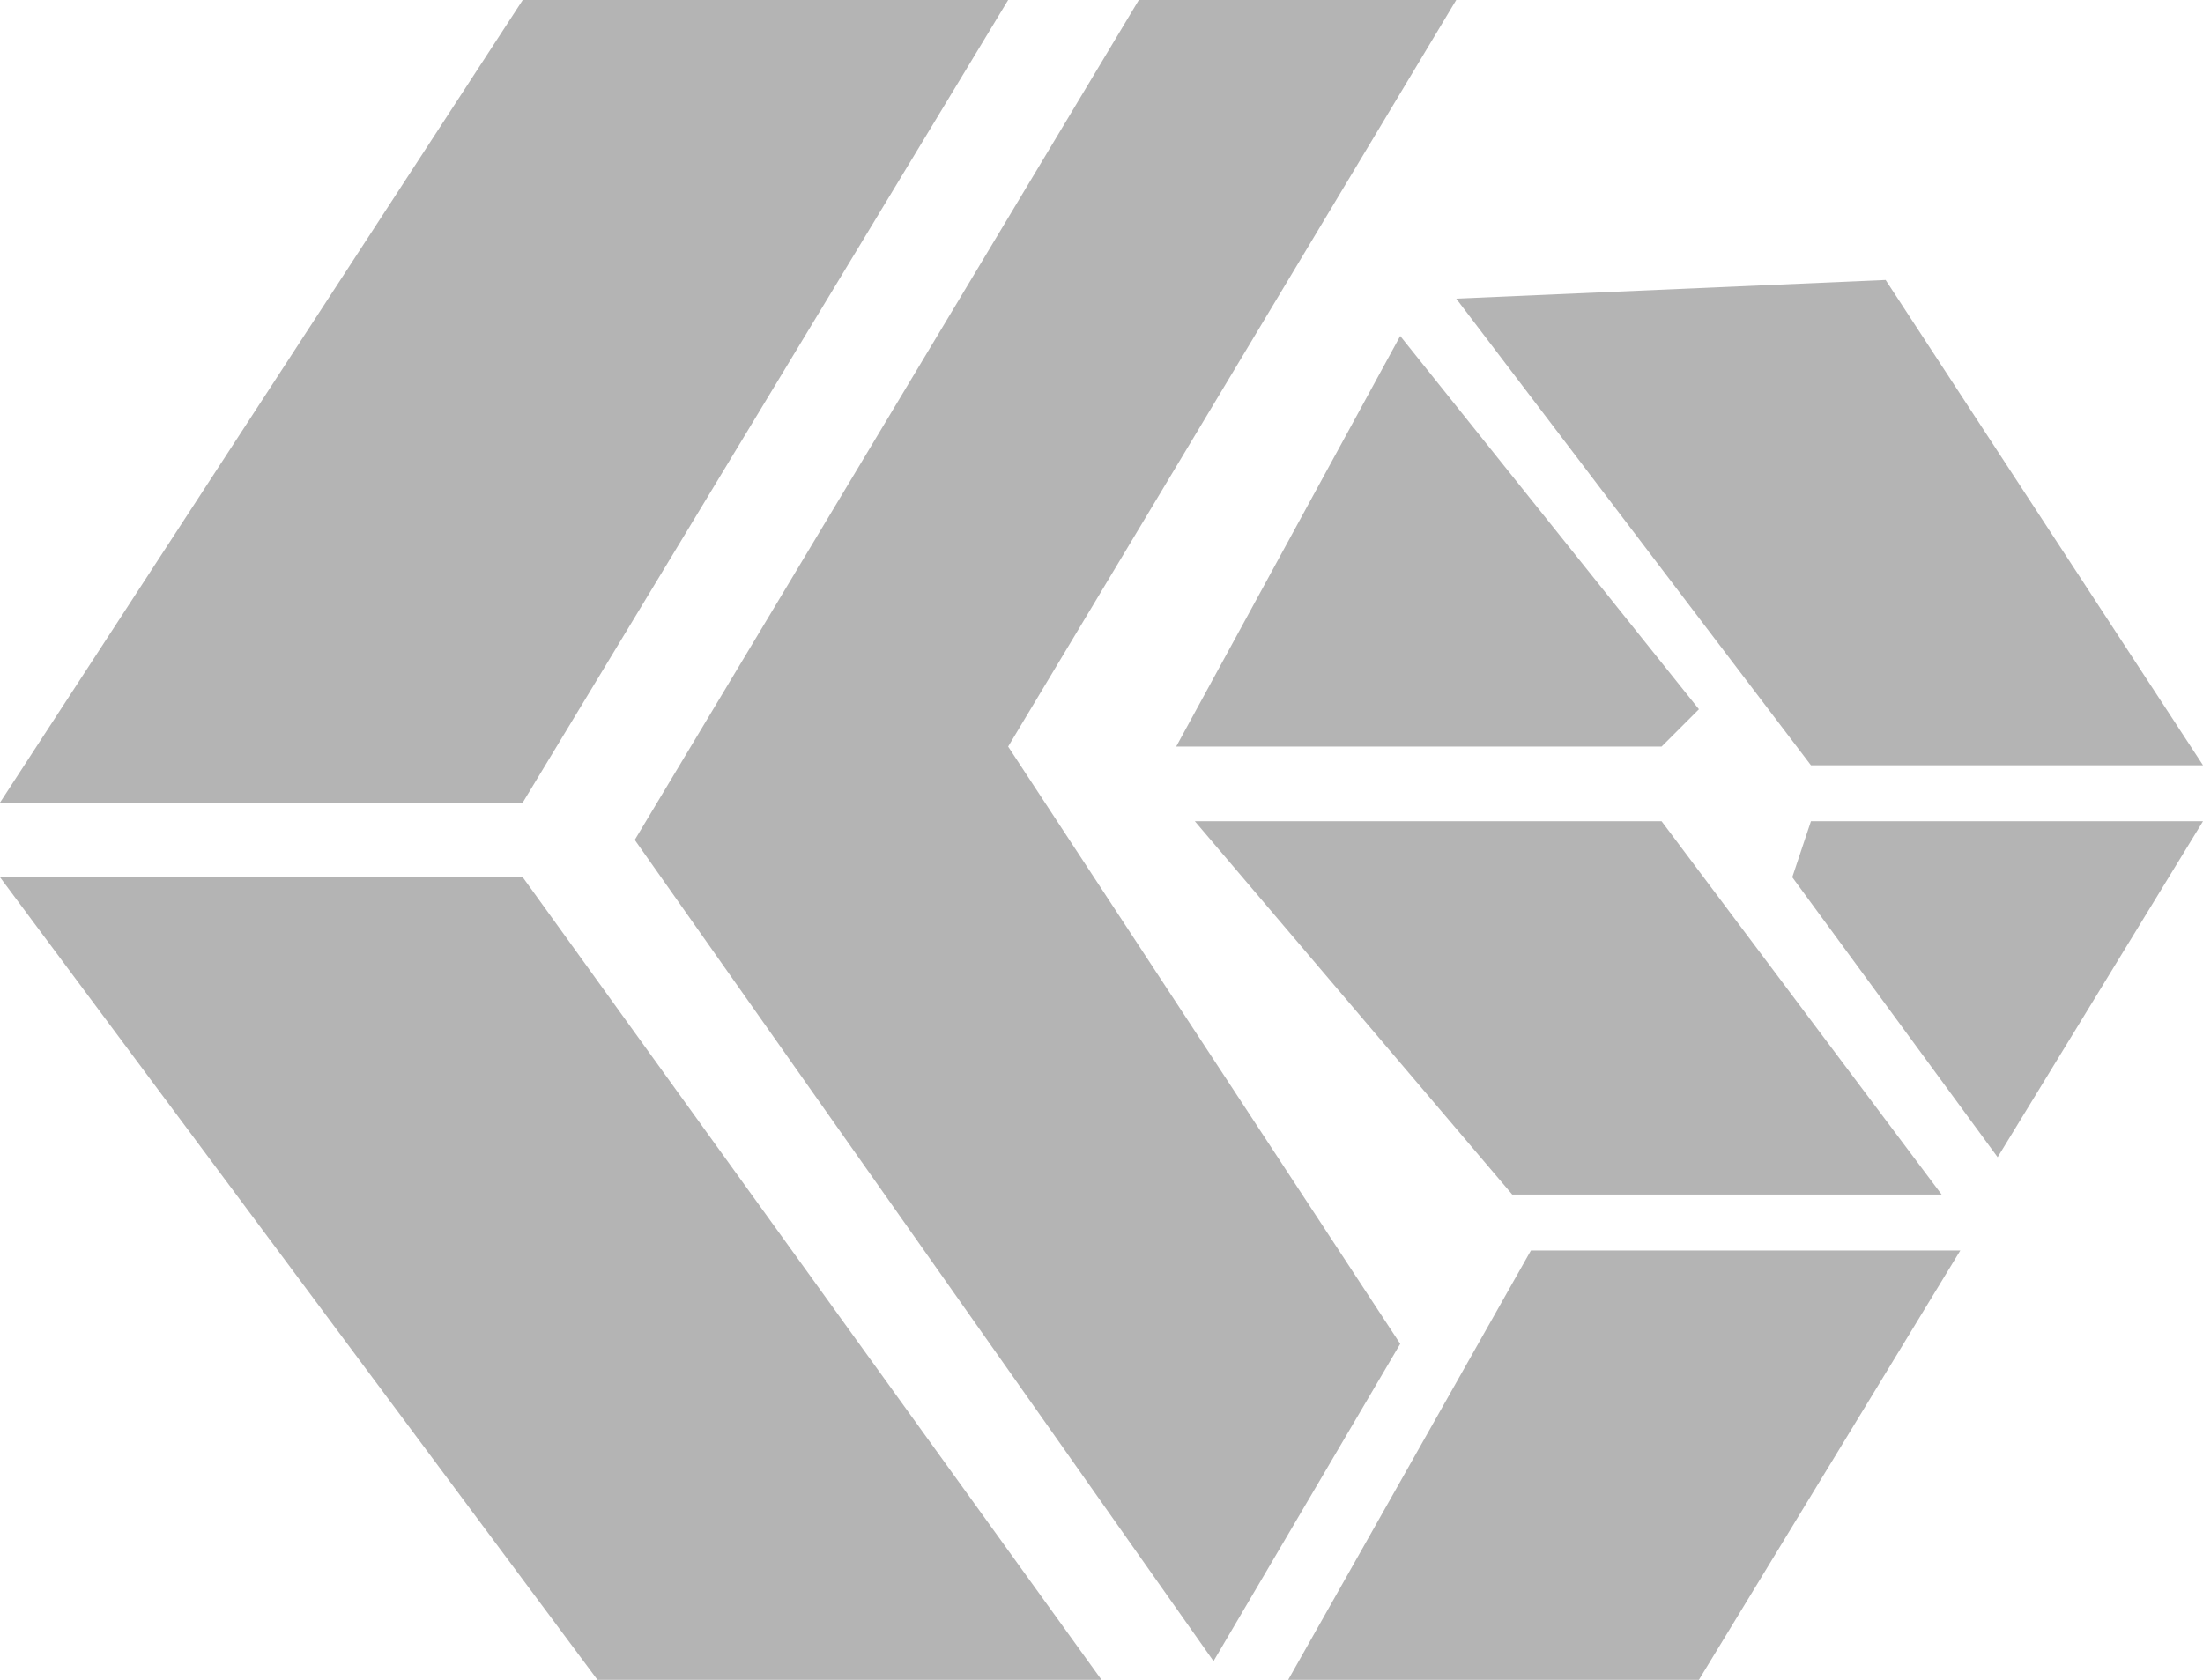
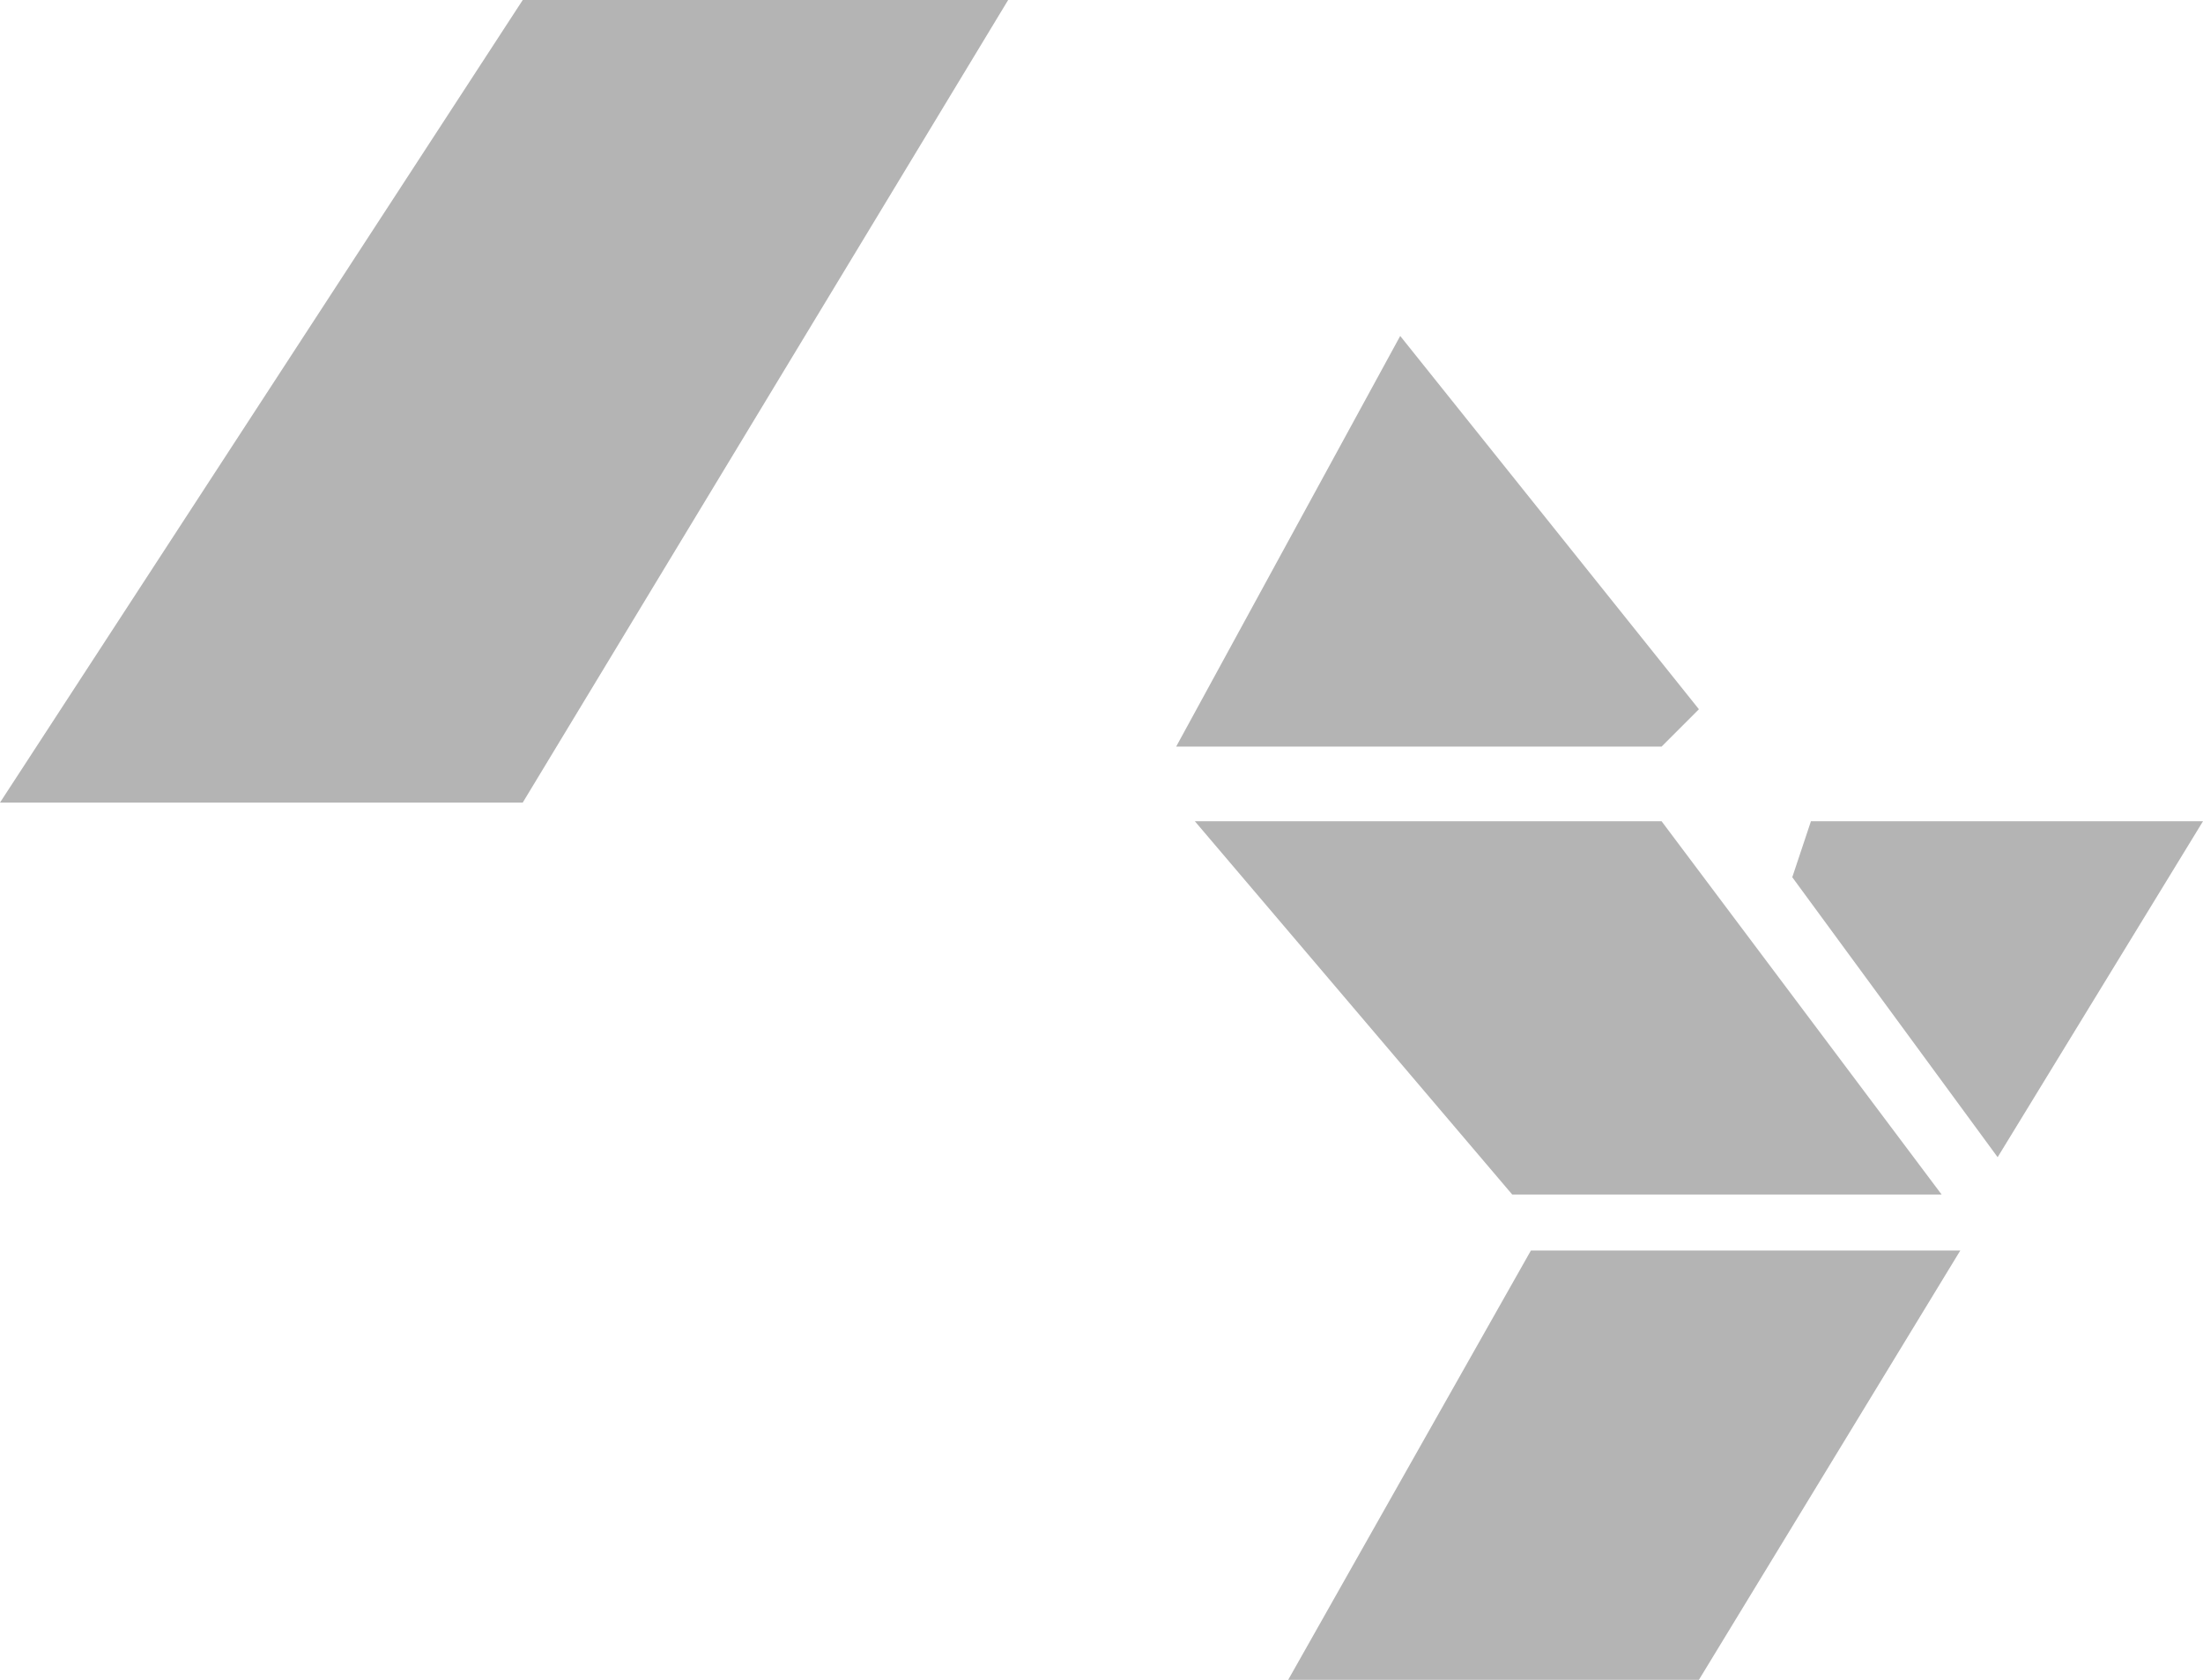
<svg xmlns="http://www.w3.org/2000/svg" width="59" height="45" viewBox="0 0 59 45" fill="none">
  <path d="M27 0H14L0 21.5H14L27 0Z" fill="#B4B4B4" />
-   <path d="M14 23.5H0L16 45H29.5L14 23.5Z" fill="#B4B4B4" />
-   <path d="M39 0H30.5L17 22.5L32.5 44.5L37.5 36L27 20L39 0Z" fill="#B4B4B4" />
  <path d="M44.5 20H31.5L37.5 9L45.5 19L44.5 20Z" fill="#B4B4B4" />
-   <path d="M50.5 7.5L39 8L48.5 20.5H59L50.5 7.5Z" fill="#B4B4B4" />
  <path d="M44.5 22H32L40.5 32H52L44.5 22Z" fill="#B4B4B4" />
  <path d="M45.5 45H34.5L41 33.5H52.5L45.5 45Z" fill="#B4B4B4" />
  <path d="M59 22H48.5L48 23.5L53.5 31L59 22Z" fill="#B4B4B4" />
</svg>